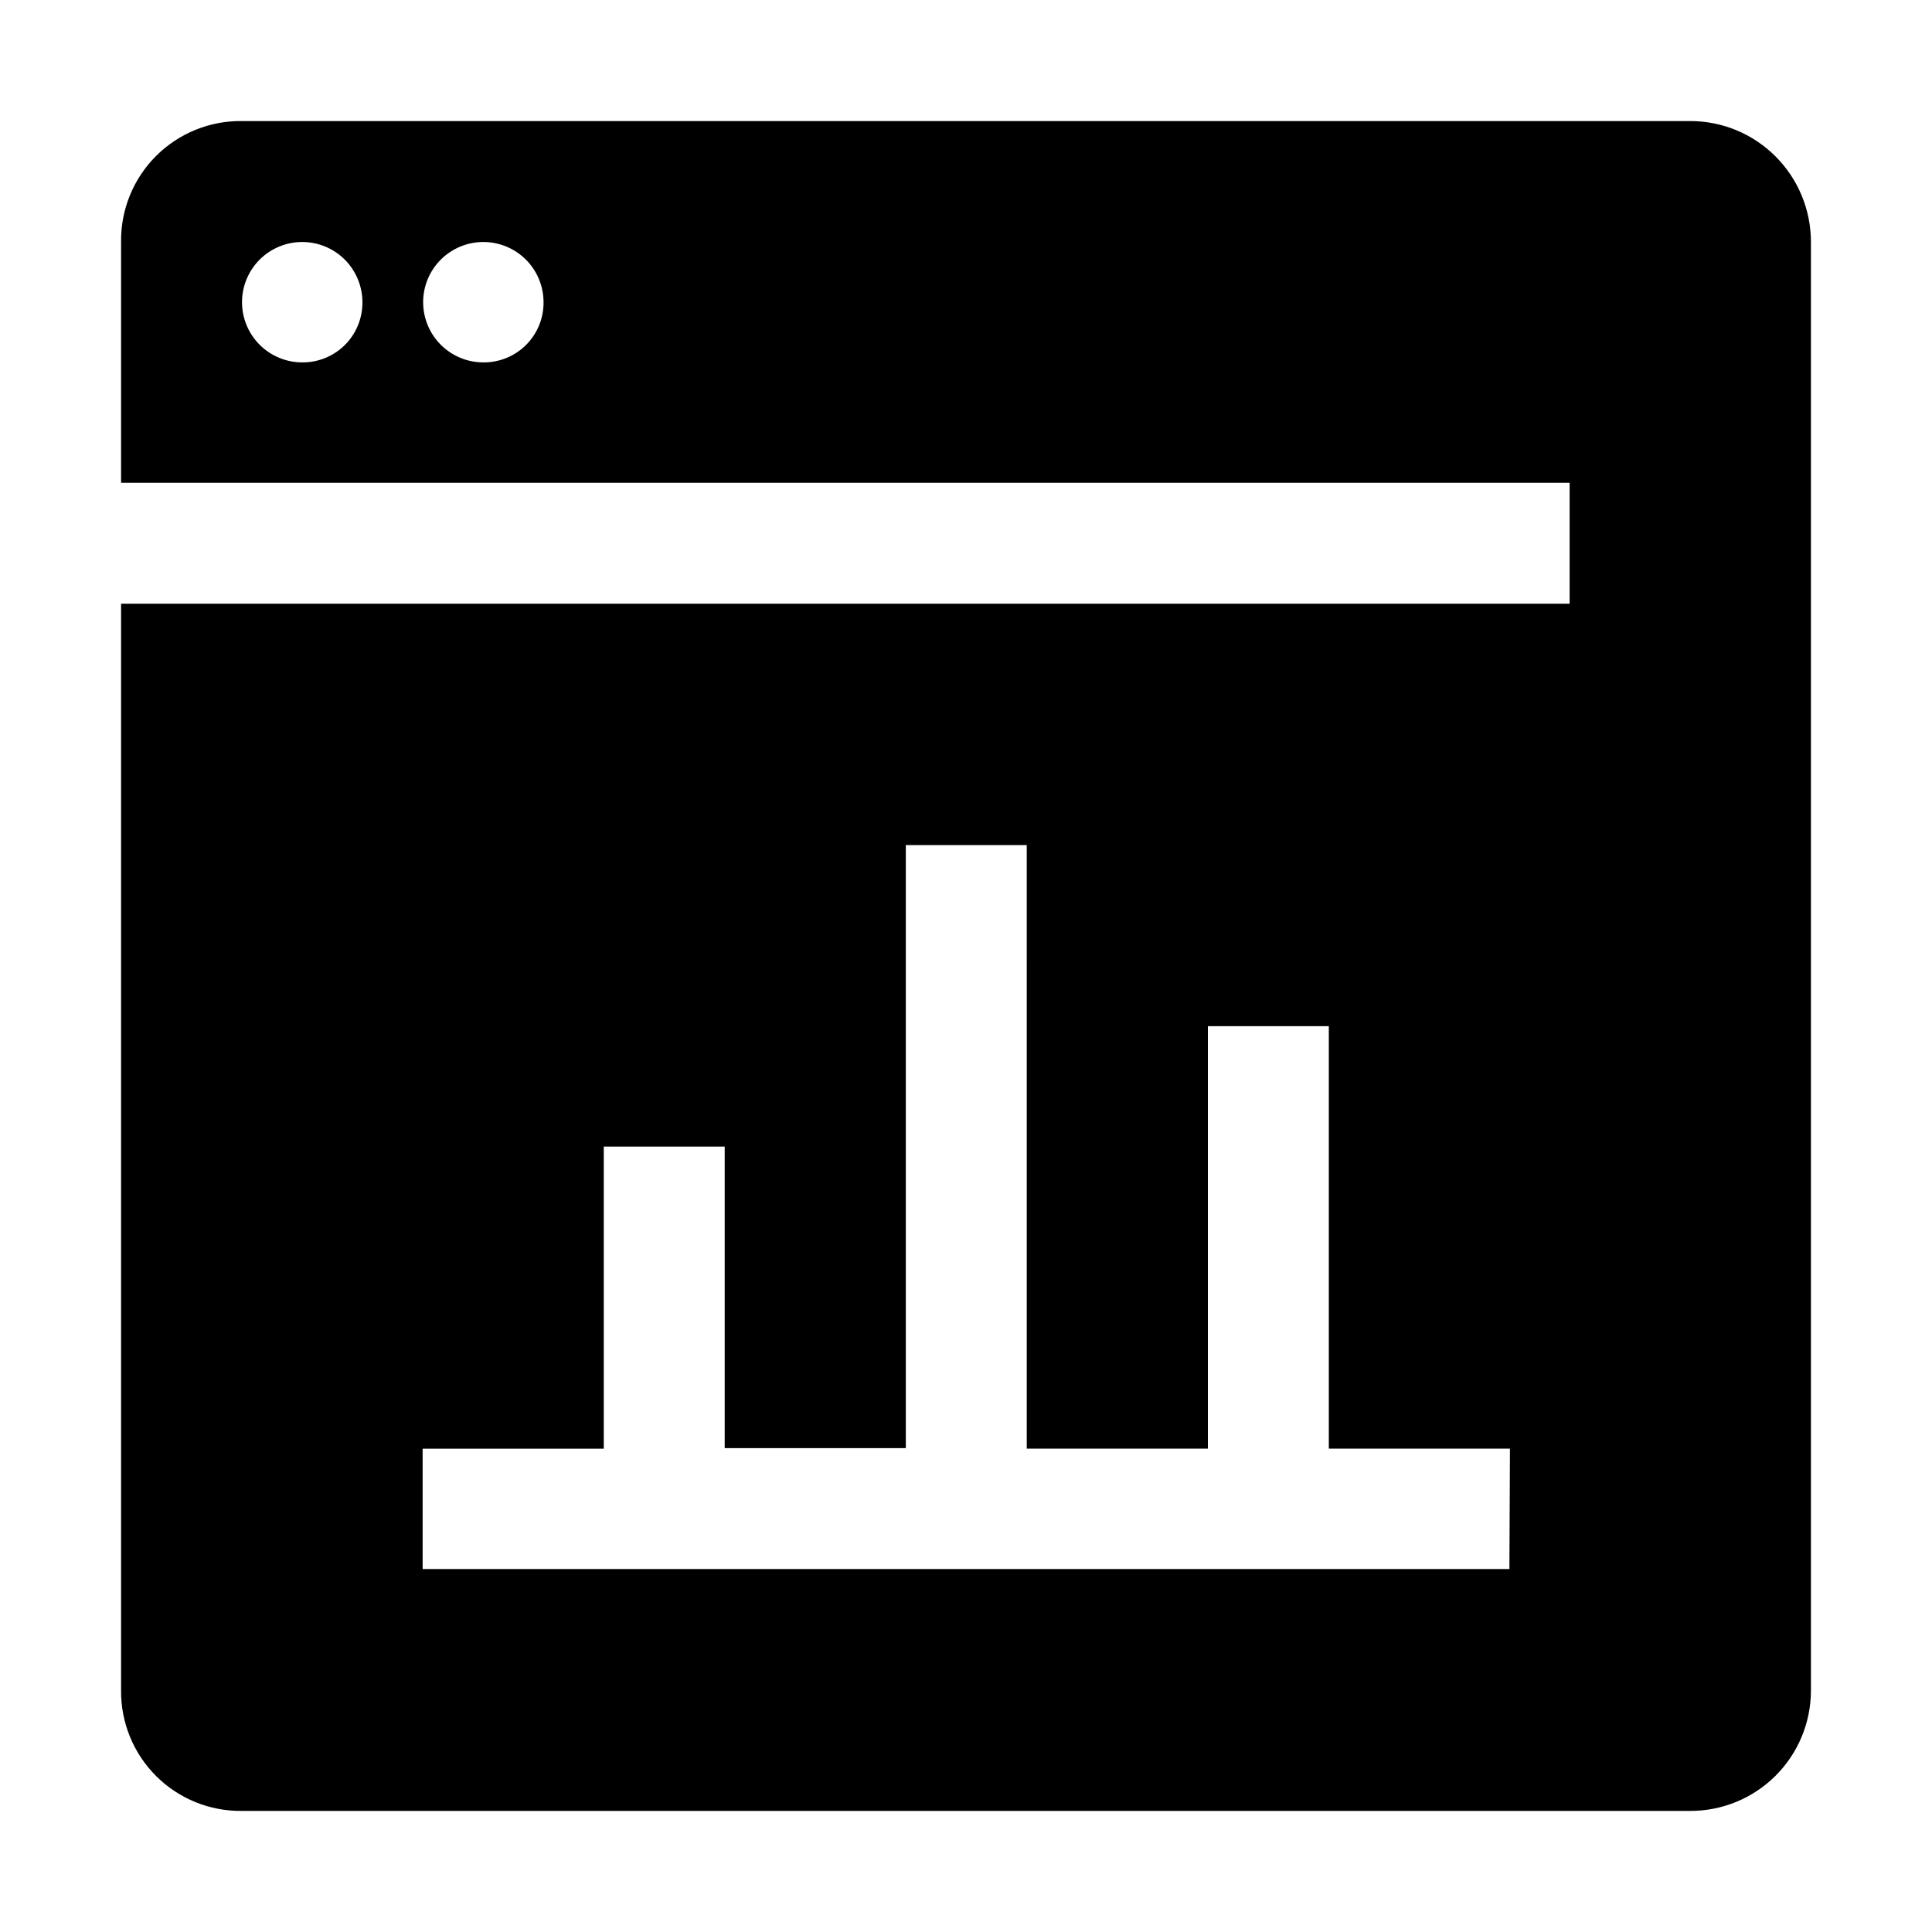
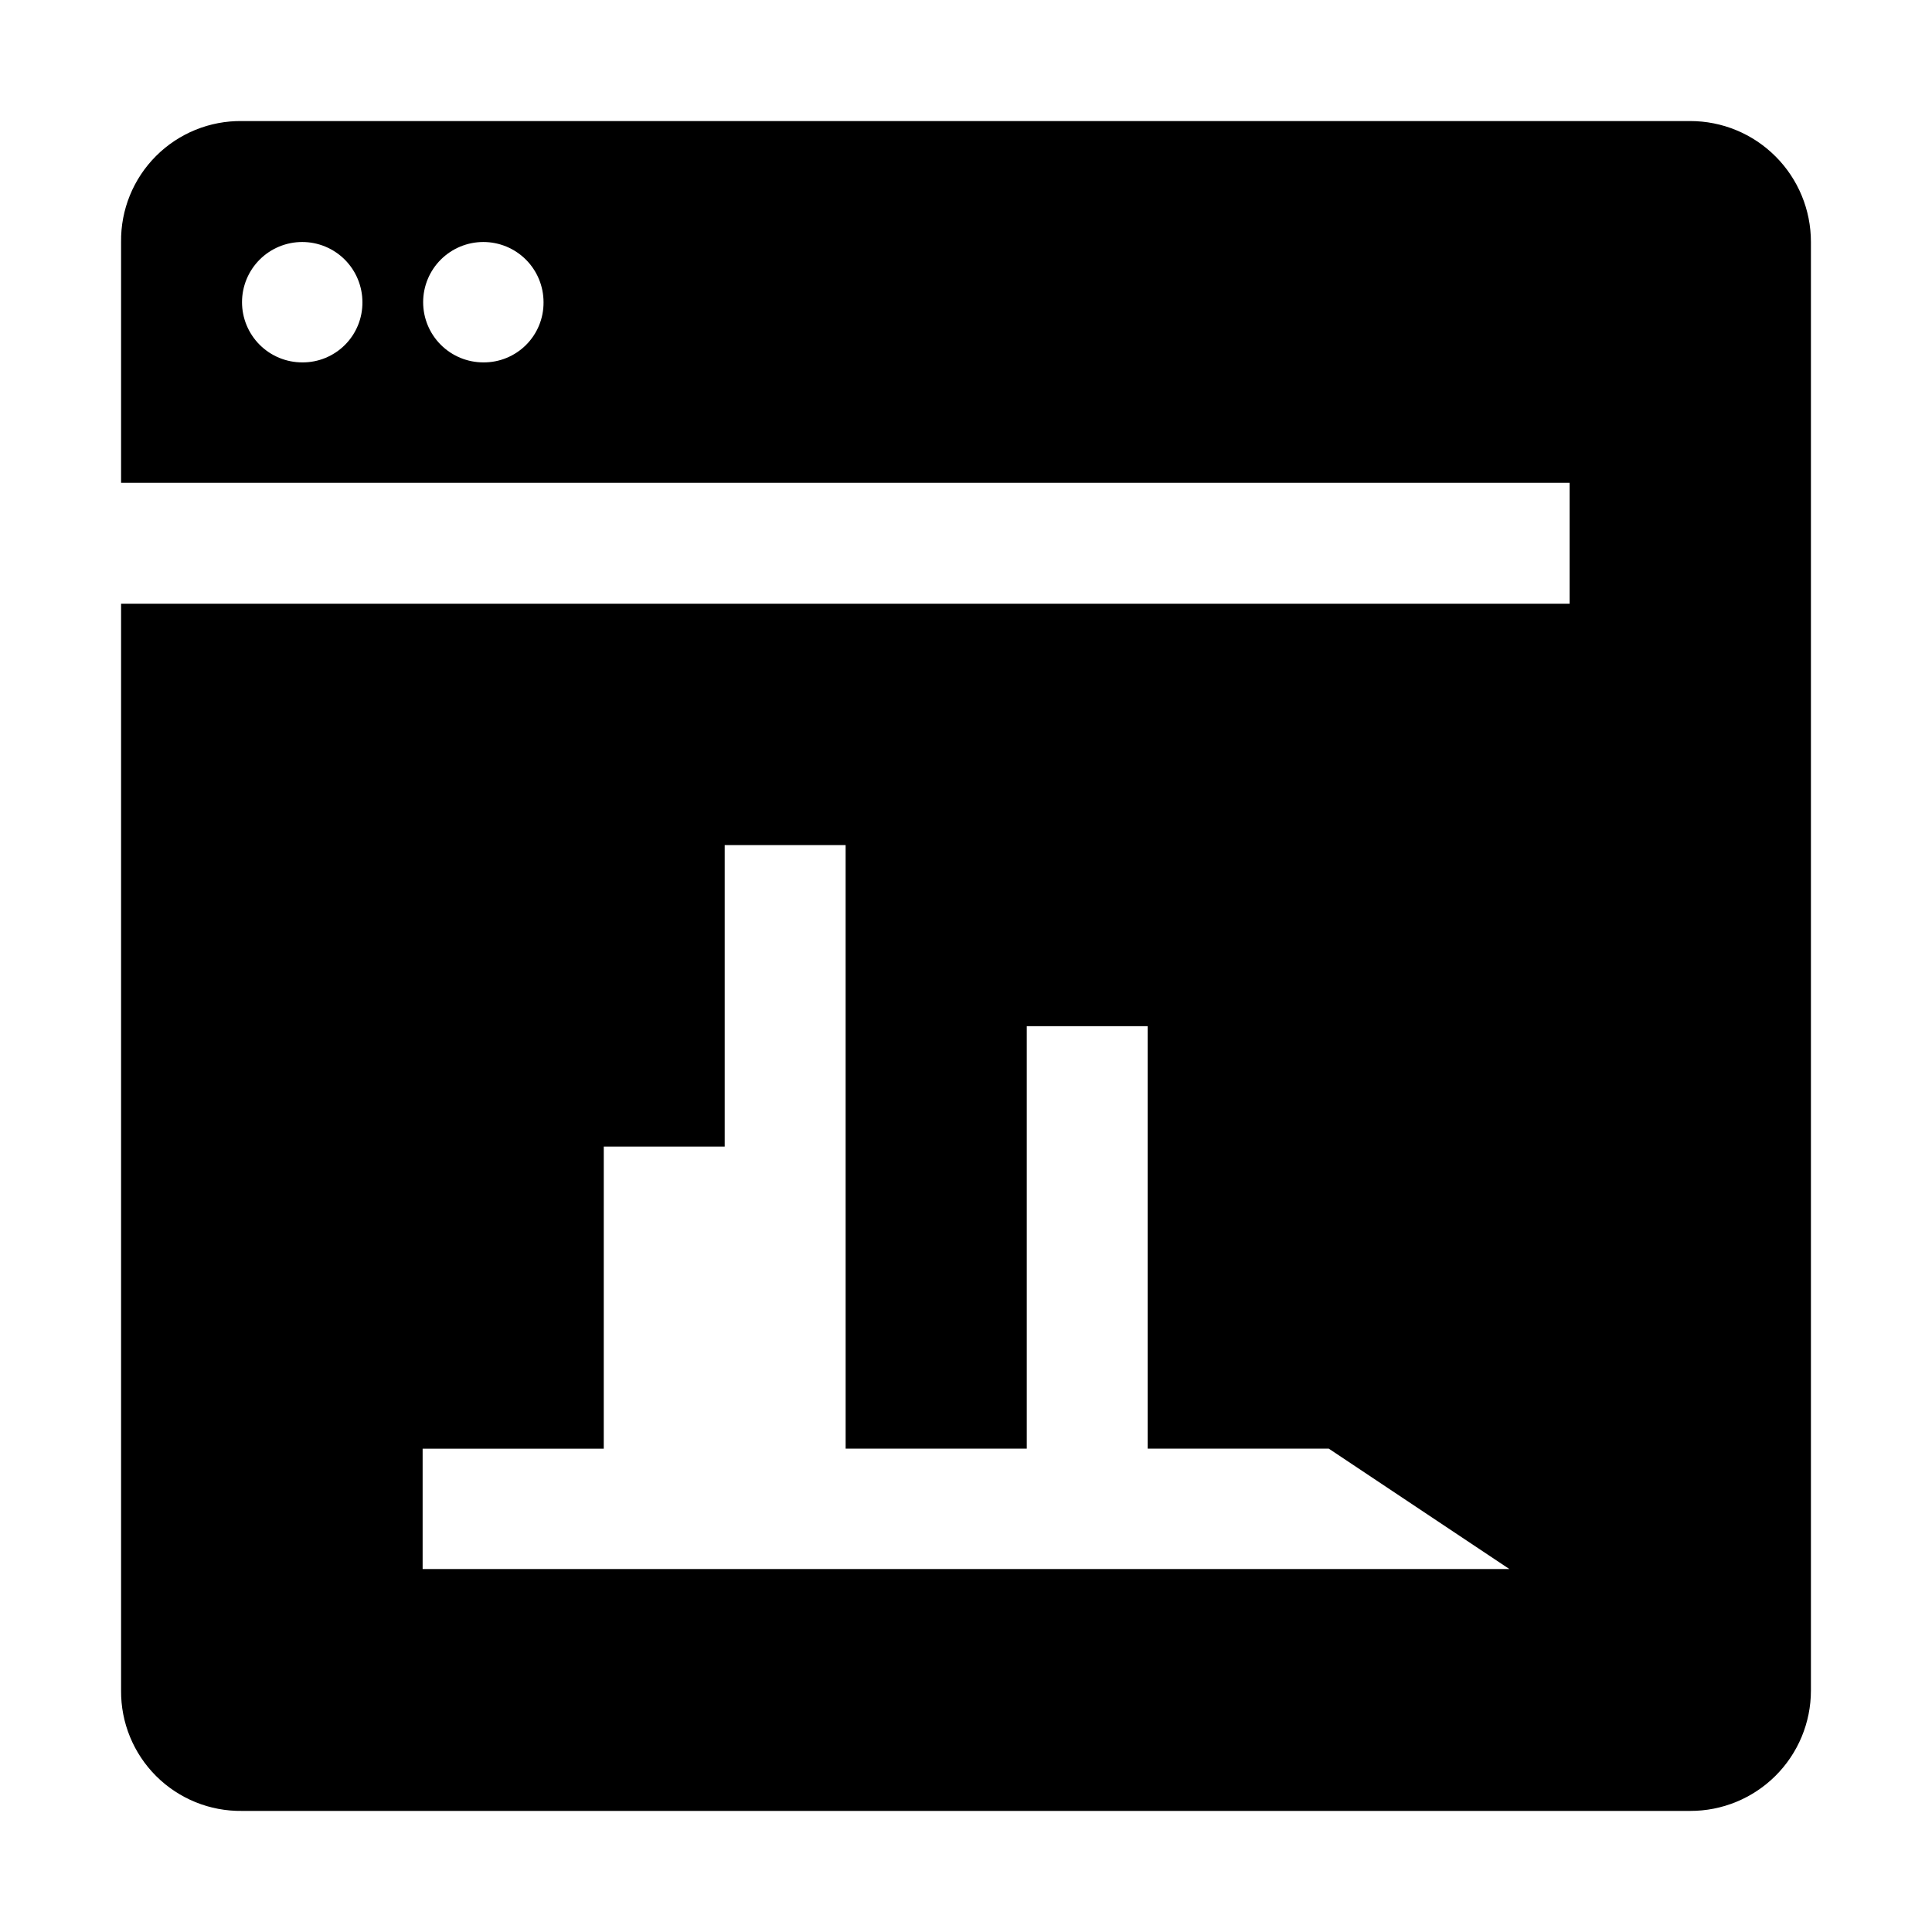
<svg xmlns="http://www.w3.org/2000/svg" fill="#000000" width="800px" height="800px" version="1.1" viewBox="144 144 512 512">
-   <path d="m614.54 185.46c-6.008-6.023-14.168-9.398-22.672-9.379h-383.73c-8.535-0.113-16.754 3.227-22.789 9.262s-9.375 14.254-9.262 22.789v63.812h383.88v32.047l-383.88 0.004v288.01c-0.074 8.508 3.281 16.691 9.312 22.695s14.227 9.324 22.738 9.211h383.73c8.484 0.035 16.637-3.309 22.652-9.297 6.012-5.988 9.395-14.125 9.395-22.609v-383.88c0.004-8.504-3.367-16.66-9.375-22.672zm-390.45 54.578c-4.231 0-8.289-1.68-11.281-4.672-2.992-2.992-4.672-7.051-4.672-11.281 0-4.231 1.68-8.289 4.672-11.281 2.992-2.992 7.051-4.672 11.281-4.672 4.231 0 8.289 1.68 11.281 4.672 2.992 2.992 4.672 7.051 4.672 11.281 0.039 4.242-1.633 8.32-4.633 11.32s-7.078 4.672-11.32 4.633zm48 0c-4.231 0-8.289-1.68-11.281-4.672-2.992-2.992-4.672-7.051-4.672-11.281 0-4.231 1.68-8.289 4.672-11.281 2.992-2.992 7.051-4.672 11.281-4.672 4.231 0 8.289 1.68 11.281 4.672 2.992 2.992 4.672 7.051 4.672 11.281 0.039 4.242-1.629 8.32-4.629 11.32s-7.082 4.672-11.324 4.633zm271.92 319.78h-288.01v-31.906h48l0.004-80.051h32.047v79.91h48v-159.82h32.047l0.004 159.96h48v-111.96h32.047v111.96h48z" fill-rule="evenodd" />
+   <path d="m614.54 185.46c-6.008-6.023-14.168-9.398-22.672-9.379h-383.73c-8.535-0.113-16.754 3.227-22.789 9.262s-9.375 14.254-9.262 22.789v63.812h383.88v32.047l-383.88 0.004v288.01c-0.074 8.508 3.281 16.691 9.312 22.695s14.227 9.324 22.738 9.211h383.73c8.484 0.035 16.637-3.309 22.652-9.297 6.012-5.988 9.395-14.125 9.395-22.609v-383.88c0.004-8.504-3.367-16.66-9.375-22.672zm-390.45 54.578c-4.231 0-8.289-1.68-11.281-4.672-2.992-2.992-4.672-7.051-4.672-11.281 0-4.231 1.68-8.289 4.672-11.281 2.992-2.992 7.051-4.672 11.281-4.672 4.231 0 8.289 1.68 11.281 4.672 2.992 2.992 4.672 7.051 4.672 11.281 0.039 4.242-1.633 8.32-4.633 11.32s-7.078 4.672-11.32 4.633zm48 0c-4.231 0-8.289-1.68-11.281-4.672-2.992-2.992-4.672-7.051-4.672-11.281 0-4.231 1.68-8.289 4.672-11.281 2.992-2.992 7.051-4.672 11.281-4.672 4.231 0 8.289 1.68 11.281 4.672 2.992 2.992 4.672 7.051 4.672 11.281 0.039 4.242-1.629 8.32-4.629 11.32s-7.082 4.672-11.324 4.633zm271.92 319.78h-288.01v-31.906h48l0.004-80.051h32.047v79.91v-159.82h32.047l0.004 159.96h48v-111.96h32.047v111.96h48z" fill-rule="evenodd" />
</svg>